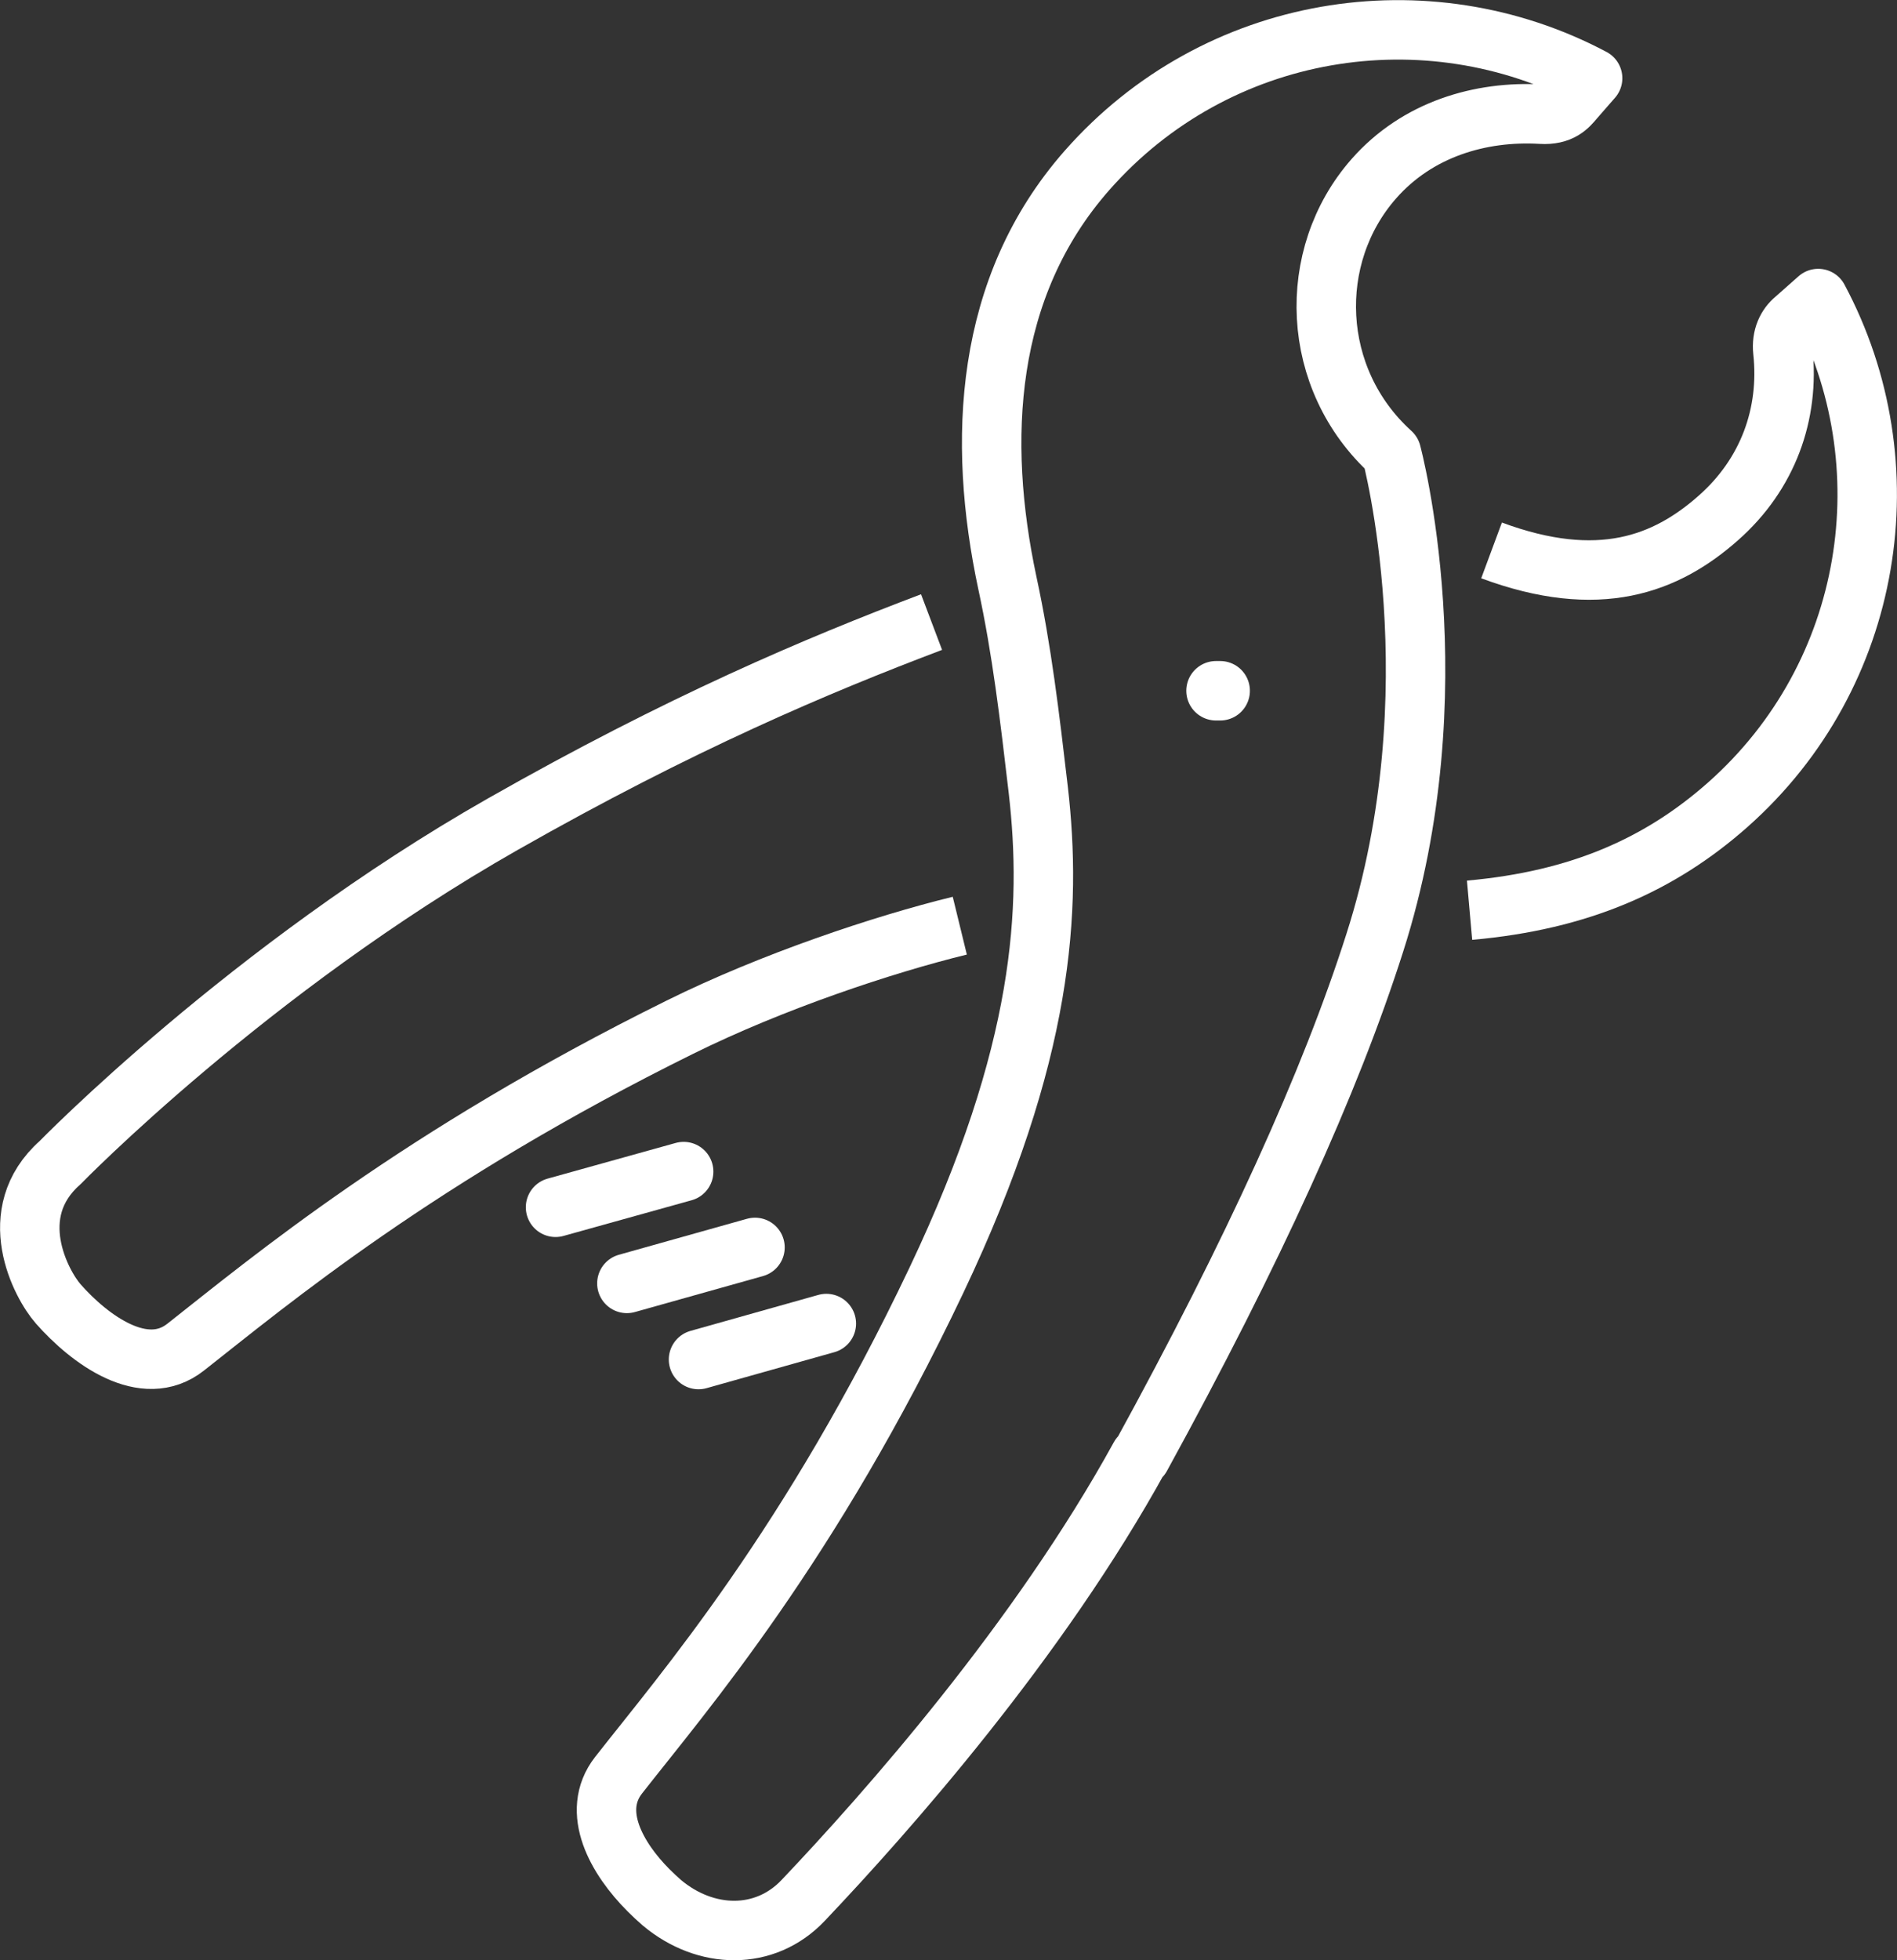
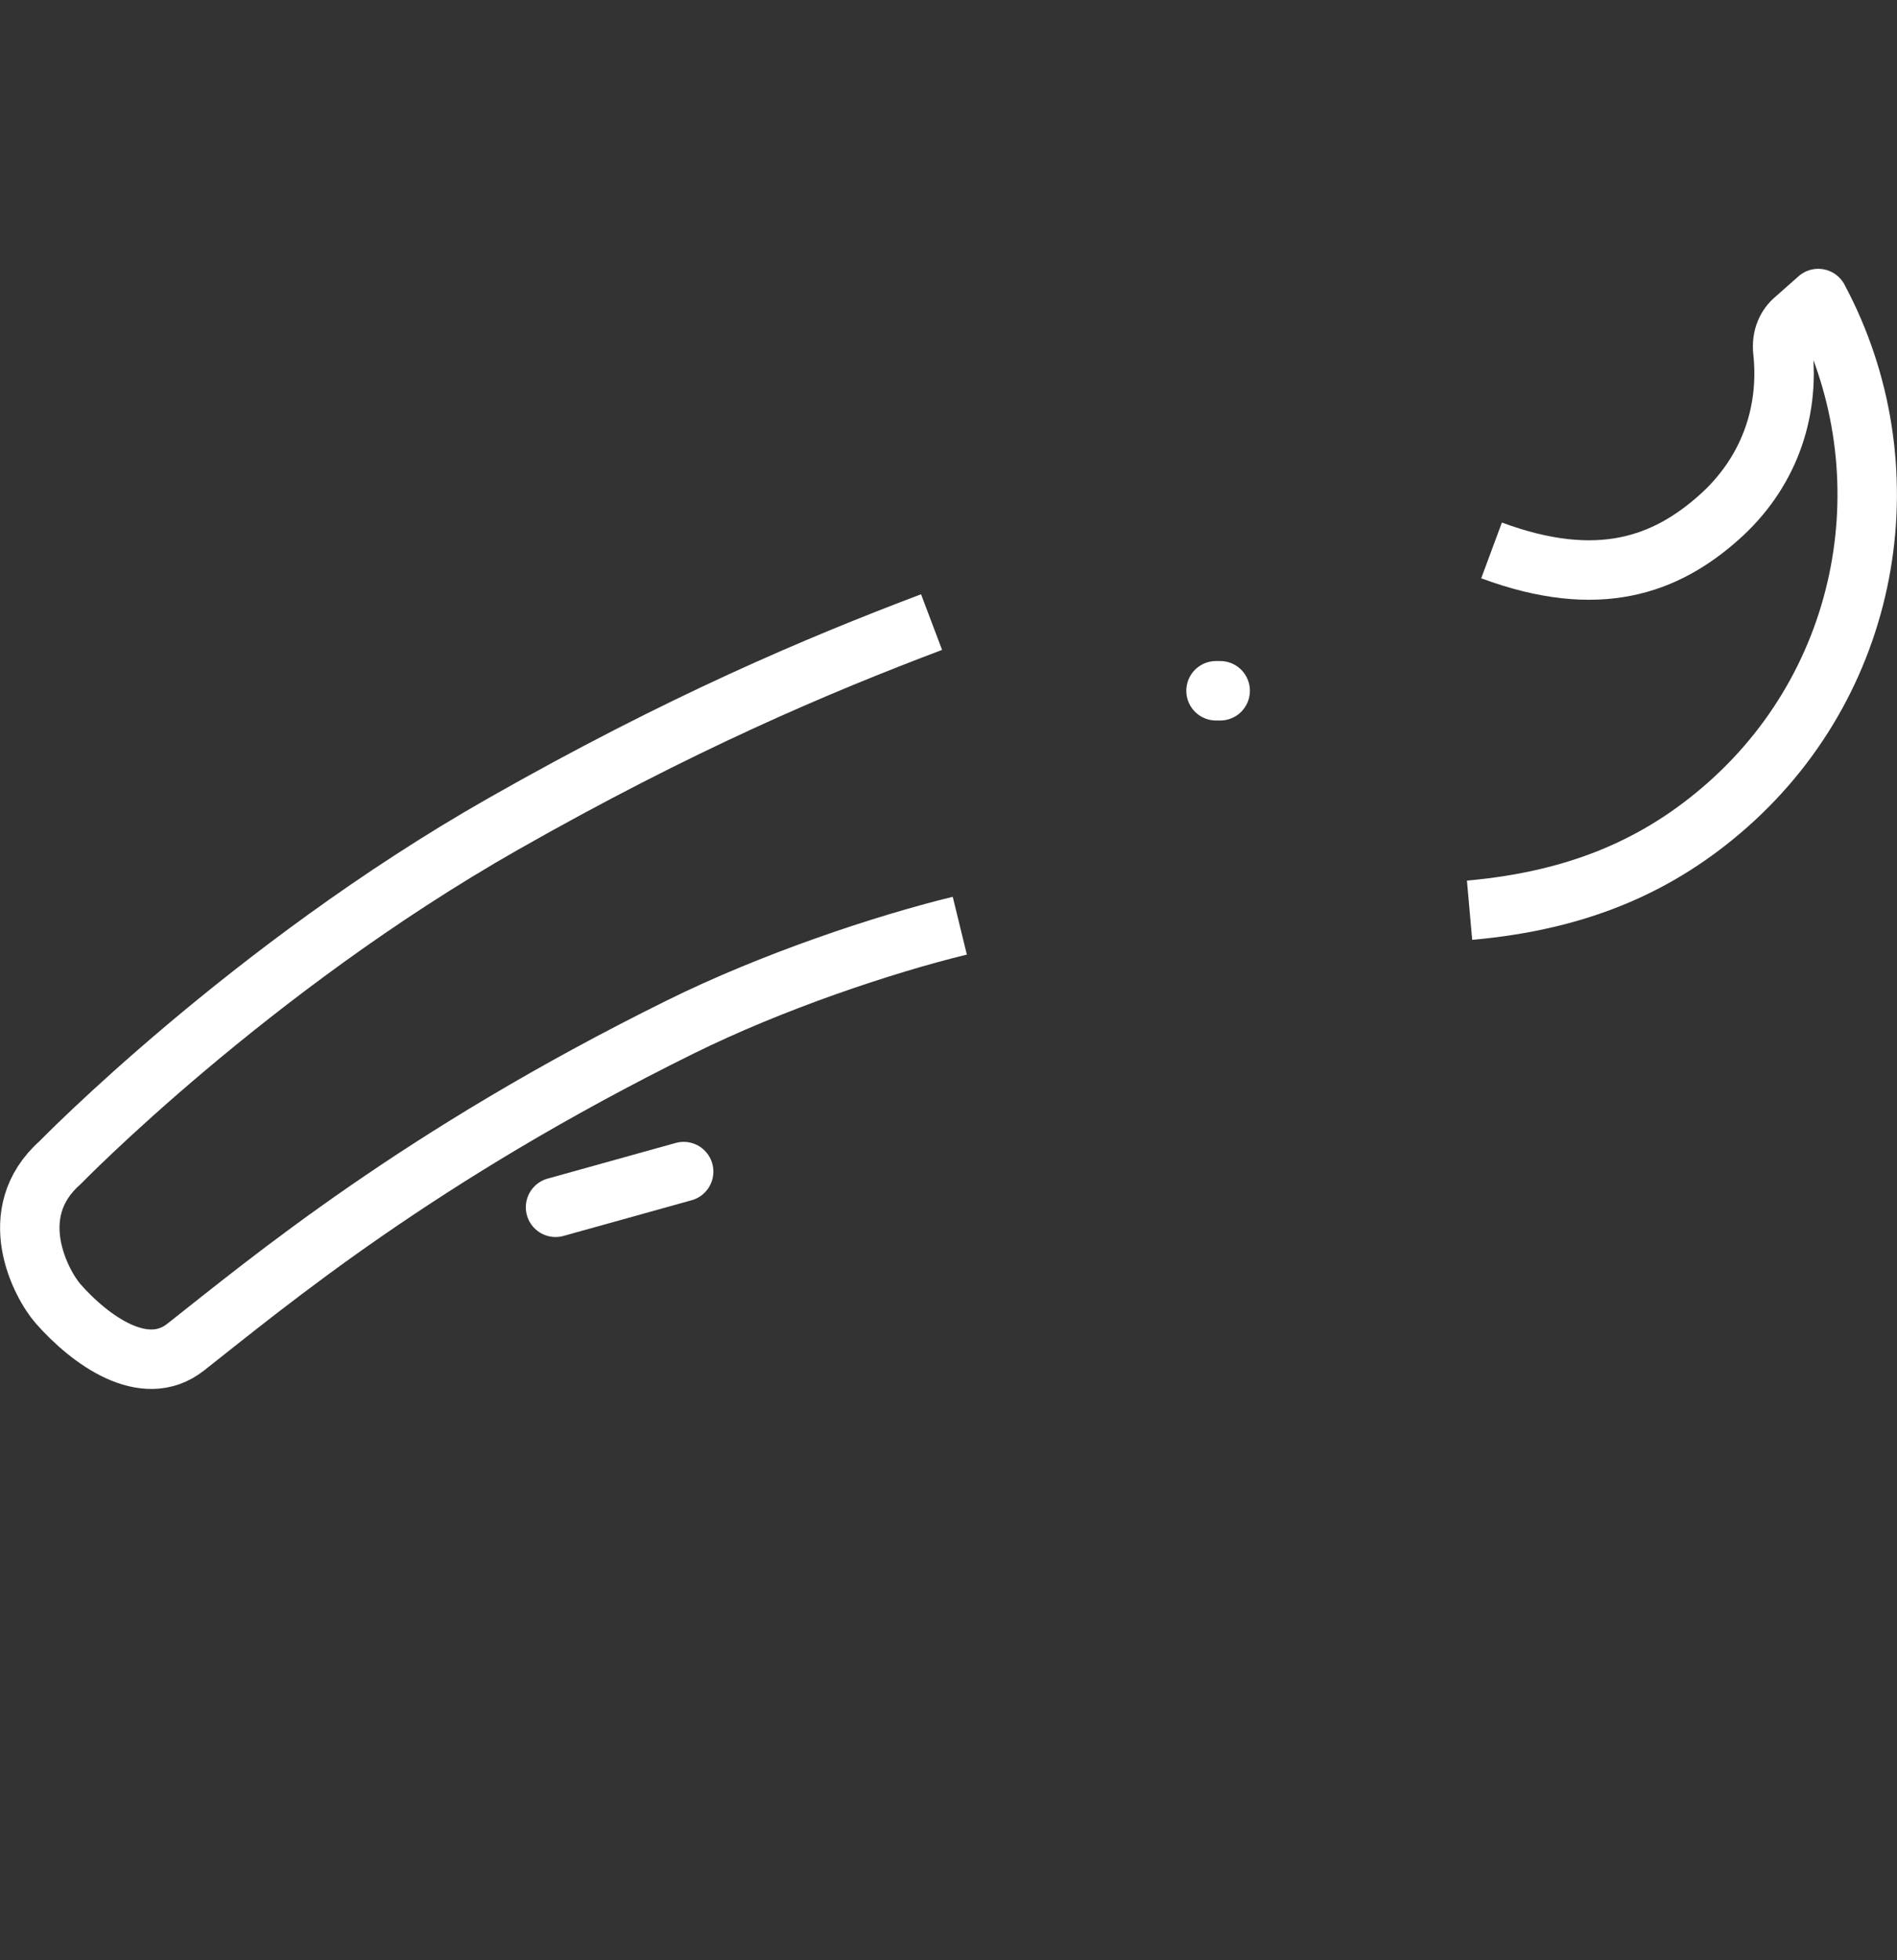
<svg xmlns="http://www.w3.org/2000/svg" id="Layer_2" data-name="Layer 2" viewBox="0 0 63.82 65.92">
  <rect x="0" y="0" width="63.82" height="65.92" fill="#333333" stroke="none" />
  <defs>
    <style>
      .cls-1, .cls-2 {
        fill: none;
        stroke: #fff;
        stroke-linejoin: round;
        stroke-width: 2px;
      }

      .cls-2 {
        stroke-linecap: round;
      }
    </style>
  </defs>
  <g id="Icons">
    <g>
      <path class="cls-1" d="m31.34,20.92c-3.86,1.46-8.45,3.4-14.43,6.8-8.53,4.85-14.89,11.38-14.89,11.38-1.92,1.7-.64,4.09-.06,4.75,1.05,1.19,2.89,2.56,4.29,1.45,2.81-2.21,7.83-6.41,16.63-10.76,3.09-1.53,6.83-2.78,9.41-3.41" />
      <path class="cls-1" d="m49.44,30.61c3.72-.33,6.42-1.54,8.69-3.55,4.93-4.37,6.02-11.45,3.04-17.02l-.78.69c-.28.23-.46.6-.41,1.08.23,2.12-.51,4.14-2.16,5.6-1.77,1.57-4.03,2.44-7.64,1.1" />
-       <path class="cls-1" d="m38.38,48.99c3.79-6.91,6.38-12.61,7.87-17.28,2.72-8.49.56-16.48.56-16.48-2.74-2.48-2.88-6.62-.59-9.22,1.46-1.66,3.58-2.29,5.63-2.17.66.04.91-.26,1.11-.5l.62-.71c-5.58-2.96-12.65-1.85-17.01,3.1-3.46,3.93-3.7,9.09-2.68,13.87.49,2.27.75,4.48,1.04,6.96.46,4,.21,8.83-3.42,16.48-4.25,8.95-8.5,13.85-10.7,16.66-.96,1.23-.05,2.81,1.01,3.87.15.15.3.29.45.42,1.47,1.23,3.46,1.28,4.75-.08,2.81-2.96,7.93-8.74,11.33-14.93h.03Z" />
      <line class="cls-2" x1="18.69" y1="40.6" x2="23" y2="39.4" />
-       <line class="cls-2" x1="21.09" y1="43.16" x2="25.4" y2="41.95" />
-       <line class="cls-2" x1="23.5" y1="45.72" x2="27.8" y2="44.51" />
      <line class="cls-2" x1="40.91" y1="23.23" x2="41.05" y2="23.23" />
    </g>
  </g>
</svg>